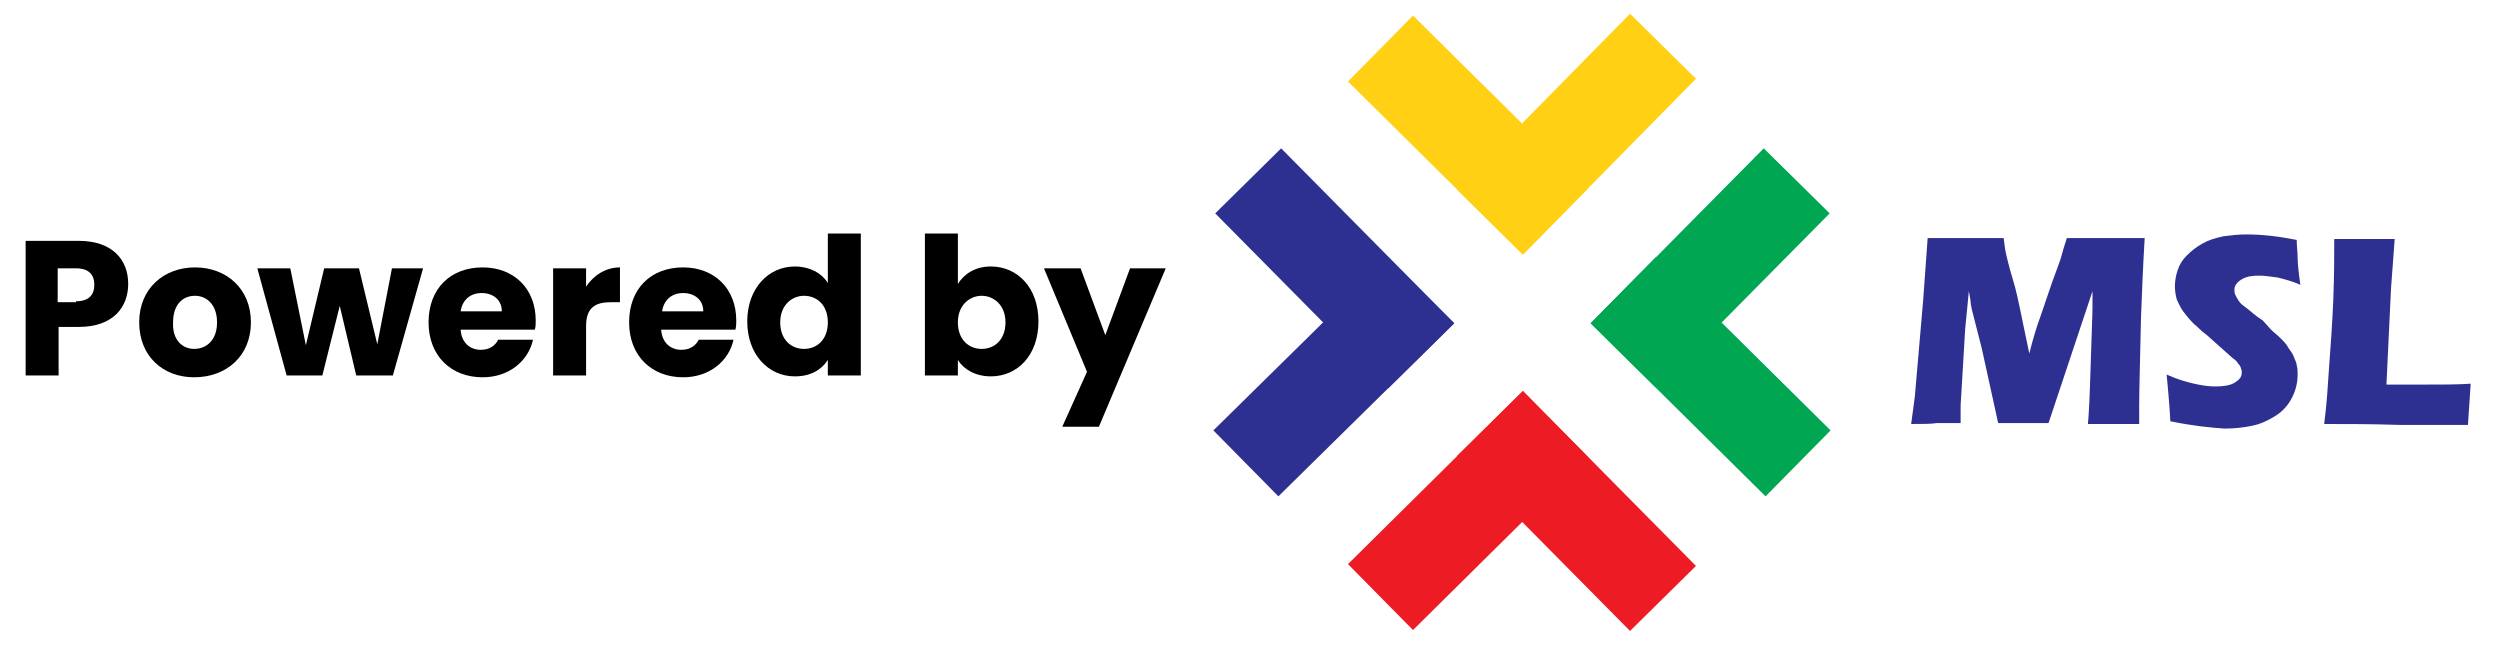
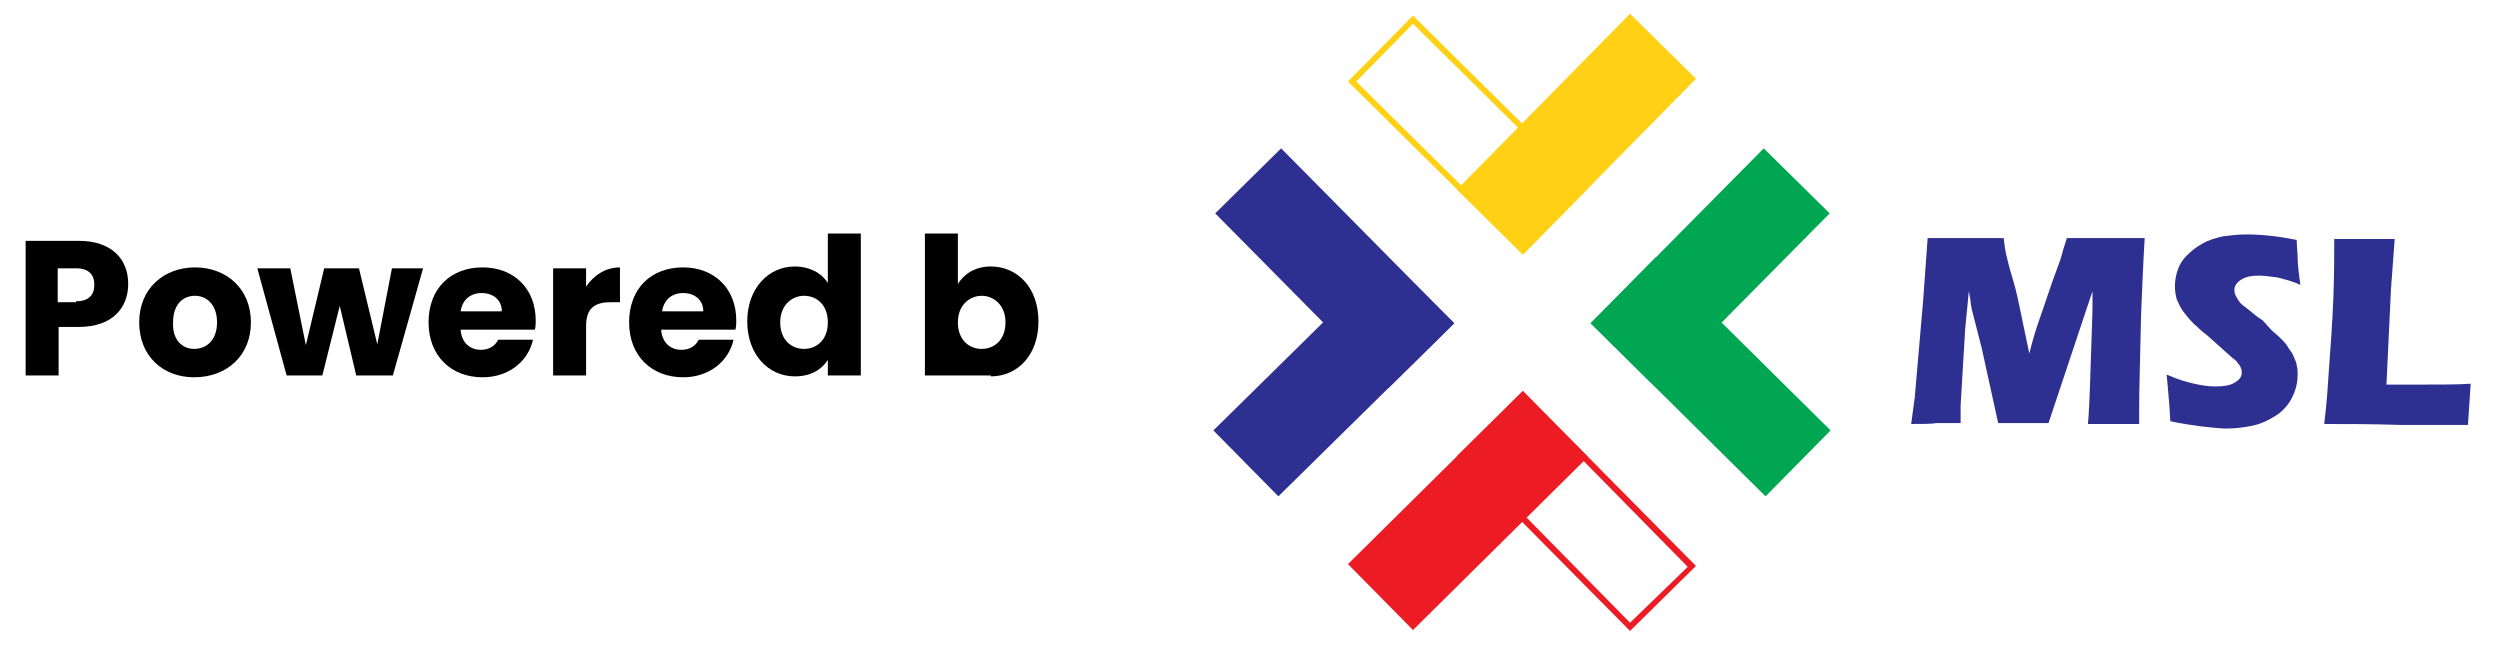
<svg xmlns="http://www.w3.org/2000/svg" version="1.1" id="Layer_1" x="0px" y="0px" viewBox="0 0 273 71" style="enable-background:new 0 0 273 71;" xml:space="preserve">
  <style type="text/css">
	.st0{fill:none;}
	.st1{fill:#2E3091;}
	.st2{enable-background:new    ;}
	.st3{fill-rule:evenodd;clip-rule:evenodd;fill:#2E3091;}
	.st4{fill-rule:evenodd;clip-rule:evenodd;fill:#00A652;}
	.st5{fill:#00A652;}
	.st6{fill-rule:evenodd;clip-rule:evenodd;fill:#FFD013;}
	.st7{fill:#FFD013;}
	.st8{fill-rule:evenodd;clip-rule:evenodd;fill:#ED1C24;}
	.st9{fill:#ED1C24;}
</style>
  <g id="MSL">
    <g>
      <rect x="195.3" y="26" class="st0" width="87.4" height="41" />
      <path class="st1" d="M208.7,46.3l0.4-3l0.9-10.4l0.5-6.9c1.8,0,3.3,0,4.3,0c0.9,0,2.2,0,4,0c0.1,0.9,0.2,1.5,0.3,1.9    c0.1,0.4,0.3,1.3,0.7,2.6c0.4,1.3,0.6,2.4,0.8,3.3c0.2,0.9,0.5,2.5,1,4.8c0.4-1.6,0.8-2.9,1.2-4c0.4-1.1,0.8-2.4,1.3-3.8    c0.5-1.4,0.9-2.4,1-2.8c0.1-0.4,0.3-1.1,0.6-2c1.5,0,2.9,0,4.4,0c1,0,2.3,0,4.1,0c-0.2,3.3-0.3,6.2-0.4,8.6    c-0.1,4.7-0.2,7.9-0.2,9.7c0,0.4,0,1,0,2c-1.3,0-2.2,0-2.8,0c-0.8,0-1.7,0-2.8,0c0.1-0.9,0.2-3,0.3-6.4c0.1-3.4,0.2-5.5,0.2-6.4    c0-0.4,0-1,0-1.7l-2,6l-2.8,8.4c-1.3,0-2.2,0-2.7,0c-0.6,0-1.6,0-2.8,0l-1.8-8.2l-1.1-4.3c0-0.2-0.1-0.4-0.1-0.6    c0-0.3-0.1-0.7-0.2-1.3l-0.4,4.1l-0.5,8.4l0,1.9c-1.4,0-2.2,0-2.6,0C210.9,46.3,210,46.3,208.7,46.3z" />
      <path class="st1" d="M237,46c-0.1-2.1-0.3-3.8-0.4-5.1c1.1,0.5,2.1,0.8,3,1c0.9,0.2,1.6,0.3,2.3,0.3c0.9,0,1.6-0.1,2.1-0.4    c0.5-0.3,0.8-0.6,0.8-1.1c0-0.2,0-0.3-0.1-0.5c0-0.1-0.1-0.3-0.3-0.5c-0.1-0.2-0.3-0.4-0.6-0.6l-2.8-2.5c-0.7-0.5-1.1-1-1.4-1.2    c-0.5-0.5-0.9-1-1.2-1.4c-0.3-0.4-0.5-0.9-0.7-1.3c-0.1-0.4-0.2-0.9-0.2-1.4c0-0.6,0.1-1.2,0.3-1.8c0.2-0.6,0.5-1.1,1-1.6    s1-0.9,1.7-1.3c0.7-0.4,1.4-0.6,2.3-0.8c0.8-0.1,1.6-0.2,2.5-0.2c1.7,0,3.5,0.2,5.5,0.6c0,0.7,0.1,1.3,0.1,1.9    c0,0.6,0.1,1.6,0.3,3c-0.9-0.4-1.7-0.6-2.5-0.8c-0.8-0.1-1.4-0.2-2-0.2c-0.8,0-1.4,0.1-1.9,0.4c-0.5,0.3-0.8,0.7-0.8,1.1    c0,0.2,0,0.4,0.1,0.6c0.1,0.2,0.2,0.4,0.4,0.7c0.2,0.3,0.5,0.5,0.9,0.8c0.4,0.3,0.9,0.8,1.7,1.3L248,36c0.3,0.3,0.7,0.6,1,0.9    c0.4,0.4,0.7,0.7,0.9,1.1c0.3,0.4,0.5,0.7,0.6,1c0.1,0.3,0.3,0.6,0.3,0.9c0.1,0.3,0.1,0.6,0.1,1c0,0.9-0.2,1.7-0.6,2.5    s-1,1.5-1.8,2c-0.8,0.5-1.6,0.9-2.6,1.1s-1.9,0.3-3,0.3C241.4,46.7,239.4,46.5,237,46z" />
      <path class="st1" d="M253.8,46.3c0.3-2.3,0.4-4.2,0.5-5.7c0.2-2.7,0.4-5.4,0.5-8s0.1-4.8,0.1-6.5c1.3,0,2.5,0,3.6,0    c0.7,0,1.7,0,3,0l-0.4,5.4l-0.4,8.4l-0.1,2.1c1.7,0,2.8,0,3.3,0c2.6,0,4.6,0,5.9-0.1l-0.3,4.5c-2.6,0-5.1,0-7.5,0    C259,46.3,256.2,46.3,253.8,46.3z" />
    </g>
  </g>
  <g id="Shape_1_1_" class="st2">
    <g id="Shape_1">
      <g>
        <rect x="141" y="16.2" transform="matrix(0.711 -0.703 0.703 0.711 21.499 110.941)" class="st3" width="9.5" height="26.3" />
      </g>
      <g>
        <path class="st1" d="M139.8,17.1l18,18.2l-6.3,6.2l-18-18.2L139.8,17.1 M139.9,16.2l-7.2,7.1l18.9,19.1l7.2-7.1L139.9,16.2     L139.9,16.2z" />
      </g>
    </g>
  </g>
  <g id="Shape_1_copy_1_" class="st2">
    <g id="Shape_1_copy">
      <g>
        <polygon class="st3" points="132.9,47 151.6,28.6 158.3,35.3 139.6,53.8    " />
      </g>
      <g>
        <path class="st1" d="M151.6,29l6.2,6.3l-18.3,18l-6.2-6.3L151.6,29 M151.6,28.2L132.5,47l7.1,7.2l19.2-18.9L151.6,28.2     L151.6,28.2z" />
      </g>
    </g>
  </g>
  <g id="Shape_1_copy_2_1_" class="st2">
    <g id="Shape_1_copy_2">
      <g>
        <polygon class="st4" points="174.1,35.3 192.6,16.6 199.3,23.3 180.8,42    " />
      </g>
      <g>
        <path class="st5" d="M192.6,17.1l6.3,6.2l-18,18.2l-6.3-6.2L192.6,17.1 M192.6,16.2l-18.9,19.1l7.2,7.1l18.9-19.1L192.6,16.2     L192.6,16.2z" />
      </g>
    </g>
  </g>
  <g id="Shape_1_copy_3_1_" class="st2">
    <g id="Shape_1_copy_3">
      <g>
        <polygon class="st4" points="174.1,35.3 180.8,28.6 199.5,47 192.8,53.8    " />
      </g>
      <g>
        <path class="st5" d="M180.8,29l18.3,18l-6.2,6.3l-18.3-18L180.8,29 M180.8,28.1l-7.1,7.2l19.1,18.9l7.1-7.2L180.8,28.1     L180.8,28.1z" />
      </g>
    </g>
  </g>
  <g id="Shape_1_copy_4_1_" class="st2">
    <g id="Shape_1_copy_4">
      <g>
-         <rect x="155.6" y="1.6" transform="matrix(0.703 -0.711 0.711 0.703 37.118 118.352)" class="st6" width="9.5" height="26.3" />
-       </g>
+         </g>
      <g>
        <path class="st7" d="M154.3,2.6l18.2,18l-6.2,6.3l-18.2-18L154.3,2.6 M154.3,1.7l-7.1,7.2l19.1,18.9l7.1-7.2L154.3,1.7L154.3,1.7     z" />
      </g>
    </g>
  </g>
  <g id="Shape_1_copy_5_1_" class="st2">
    <g id="Shape_1_copy_5">
      <g>
        <polygon class="st6" points="159.6,20.6 178,1.9 184.8,8.6 166.3,27.3    " />
      </g>
      <g>
        <path class="st7" d="M178,2.4l6.3,6.2l-18,18.3l-6.3-6.2L178,2.4 M178,1.5l-18.9,19.2l7.2,7.1l18.9-19.2L178,1.5L178,1.5z" />
      </g>
    </g>
  </g>
  <g id="Shape_1_copy_6_1_" class="st2">
    <g id="Shape_1_copy_6">
      <g>
        <polygon class="st8" points="147.6,61.6 166.3,43.1 173,49.8 154.3,68.3    " />
      </g>
      <g>
        <path class="st9" d="M166.3,43.5l6.2,6.3l-18.2,18l-6.2-6.2L166.3,43.5 M166.3,42.7l-19.1,18.9l7.1,7.2l19.1-18.9L166.3,42.7     L166.3,42.7z" />
      </g>
    </g>
  </g>
  <g id="Shape_1_copy_7_1_" class="st2">
    <g id="Shape_1_copy_7">
      <g>
-         <polygon class="st8" points="159.6,49.8 166.3,43.1 184.8,61.8 178,68.5    " />
-       </g>
+         </g>
      <g>
        <path class="st9" d="M166.3,43.6l18,18.3L178,68l-18-18.3L166.3,43.6 M166.3,42.7l-7.2,7.1L178,68.9l7.2-7.1L166.3,42.7     L166.3,42.7z" />
      </g>
    </g>
  </g>
  <path d="M8.6,35.7H6.4V41H2.8V26.3h5.8c3.6,0,5.4,2,5.4,4.7C14,33.5,12.4,35.7,8.6,35.7z M8.3,32.9c1.4,0,2-0.7,2-1.8  s-0.6-1.8-2-1.8h-2v3.7H8.3z" />
  <path d="M21.2,41.2c-3.4,0-6-2.3-6-6s2.7-6,6.1-6c3.4,0,6.1,2.3,6.1,6S24.7,41.2,21.2,41.2z M21.2,38.1c1.3,0,2.5-0.9,2.5-2.9  c0-2-1.2-2.9-2.4-2.9c-1.3,0-2.4,0.9-2.4,2.9C18.8,37.1,19.9,38.1,21.2,38.1z" />
  <path d="M28.1,29.3h3.6l1.7,8.4l2-8.4h3.8l2,8.3l1.6-8.3h3.4L42.9,41h-4l-1.8-7.6L35.2,41h-3.9L28.1,29.3z" />
  <path d="M52.7,41.2c-3.4,0-5.9-2.3-5.9-6s2.4-6,5.9-6c3.4,0,5.8,2.3,5.8,5.8c0,0.3,0,0.7-0.1,1h-8.1c0.1,1.5,1.1,2.2,2.2,2.2  c1,0,1.6-0.5,1.9-1.1h3.8C57.7,39.4,55.6,41.2,52.7,41.2z M50.3,34h4.5c0-1.3-1-2-2.2-2C51.4,32,50.5,32.7,50.3,34z" />
  <path d="M64,41h-3.6V29.3H64v2c0.8-1.2,2.1-2.1,3.7-2.1V33h-1C65,33,64,33.6,64,35.6V41z" />
  <path d="M74.6,41.2c-3.4,0-5.9-2.3-5.9-6s2.4-6,5.9-6c3.4,0,5.8,2.3,5.8,5.8c0,0.3,0,0.7-0.1,1h-8.1c0.1,1.5,1.1,2.2,2.2,2.2  c1,0,1.6-0.5,1.9-1.1h3.8C79.6,39.4,77.5,41.2,74.6,41.2z M72.3,34h4.5c0-1.3-1-2-2.2-2C73.4,32,72.5,32.7,72.3,34z" />
  <path d="M86.8,29.1c1.6,0,2.9,0.7,3.6,1.8v-5.4H94V41h-3.6v-1.7c-0.7,1.1-1.9,1.8-3.6,1.8c-2.9,0-5.2-2.4-5.2-6S83.9,29.1,86.8,29.1  z M87.8,32.3c-1.3,0-2.6,1-2.6,2.9s1.2,2.9,2.6,2.9c1.4,0,2.6-1,2.6-2.9S89.2,32.3,87.8,32.3z" />
-   <path d="M108.2,29.1c2.9,0,5.2,2.3,5.2,6s-2.3,6-5.2,6c-1.7,0-3-0.8-3.6-1.8V41H101V25.5h3.6V31C105.3,29.9,106.5,29.1,108.2,29.1z   M107.2,32.3c-1.3,0-2.6,1-2.6,2.9s1.2,2.9,2.6,2.9c1.4,0,2.6-1,2.6-2.9S108.5,32.3,107.2,32.3z" />
-   <path d="M123.4,29.3h3.9l-7.3,17.3H116l2.7-6L114,29.3h4l2.7,7.3L123.4,29.3z" />
+   <path d="M108.2,29.1c2.9,0,5.2,2.3,5.2,6s-2.3,6-5.2,6V41H101V25.5h3.6V31C105.3,29.9,106.5,29.1,108.2,29.1z   M107.2,32.3c-1.3,0-2.6,1-2.6,2.9s1.2,2.9,2.6,2.9c1.4,0,2.6-1,2.6-2.9S108.5,32.3,107.2,32.3z" />
</svg>